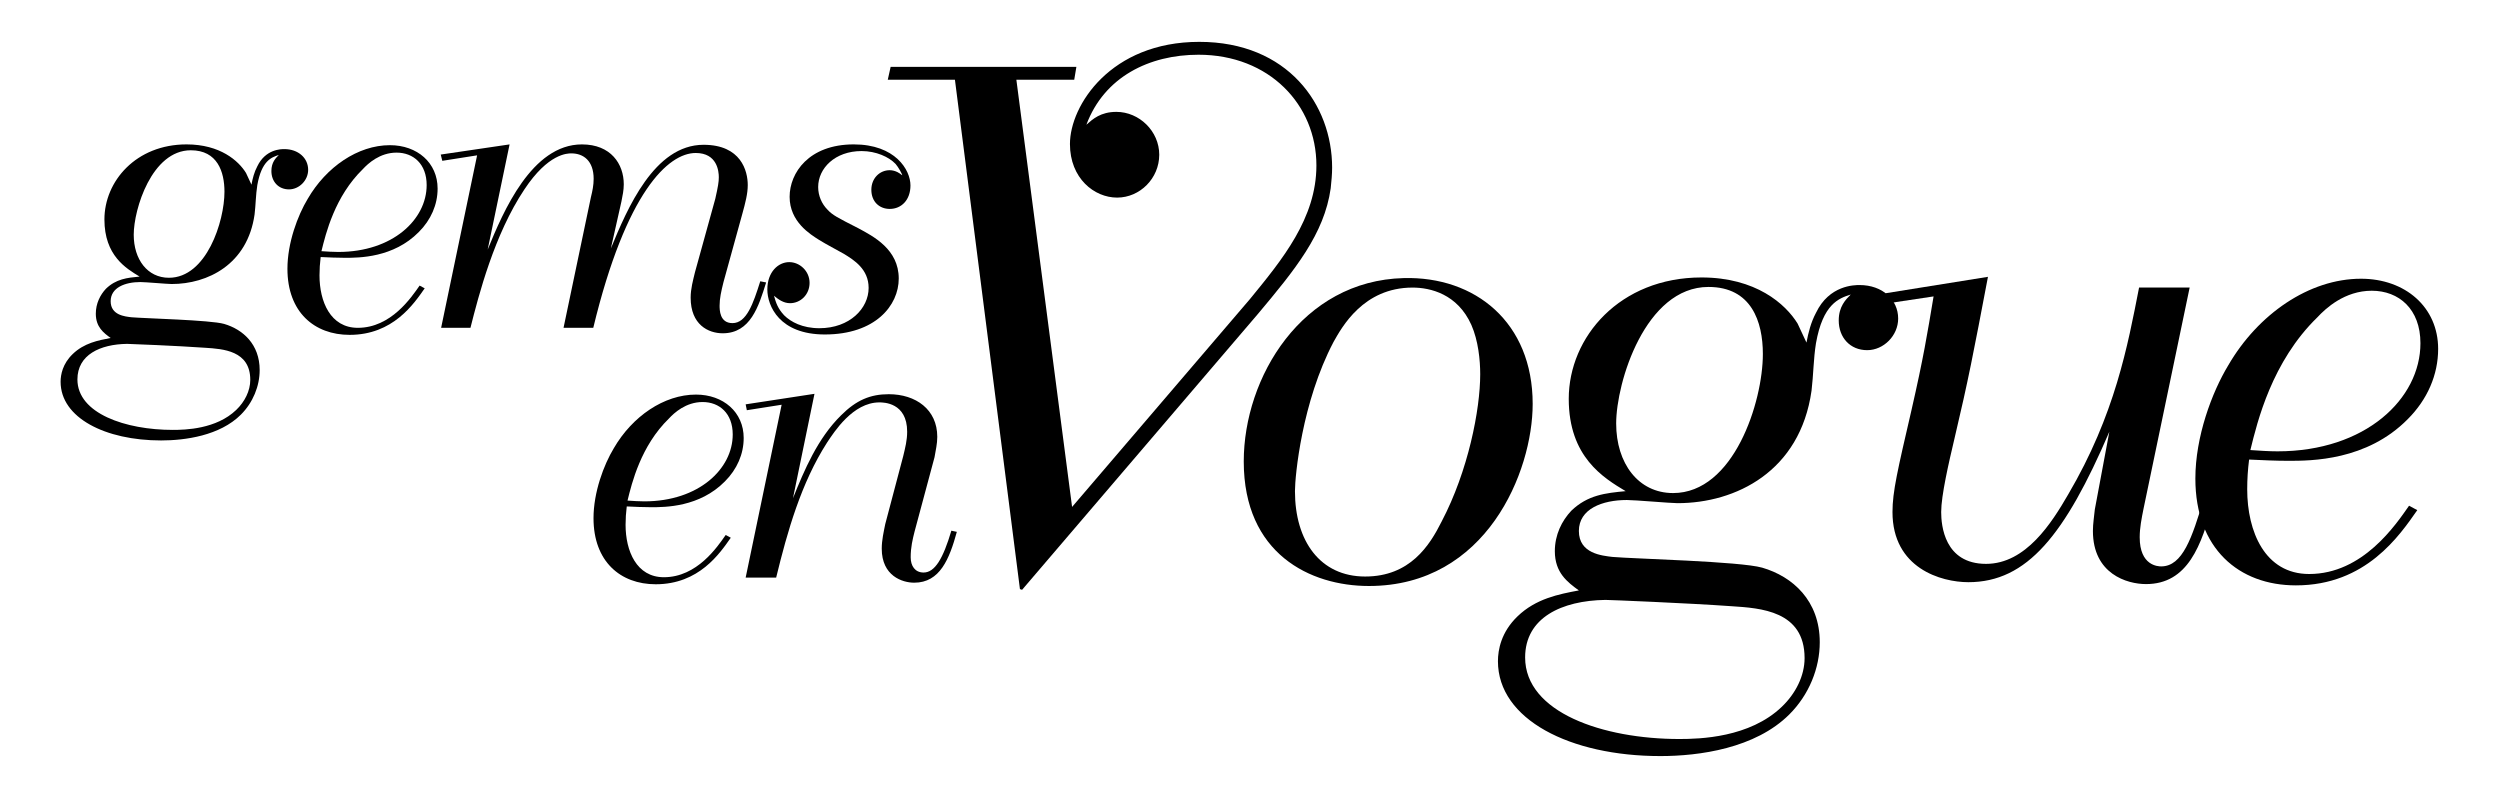
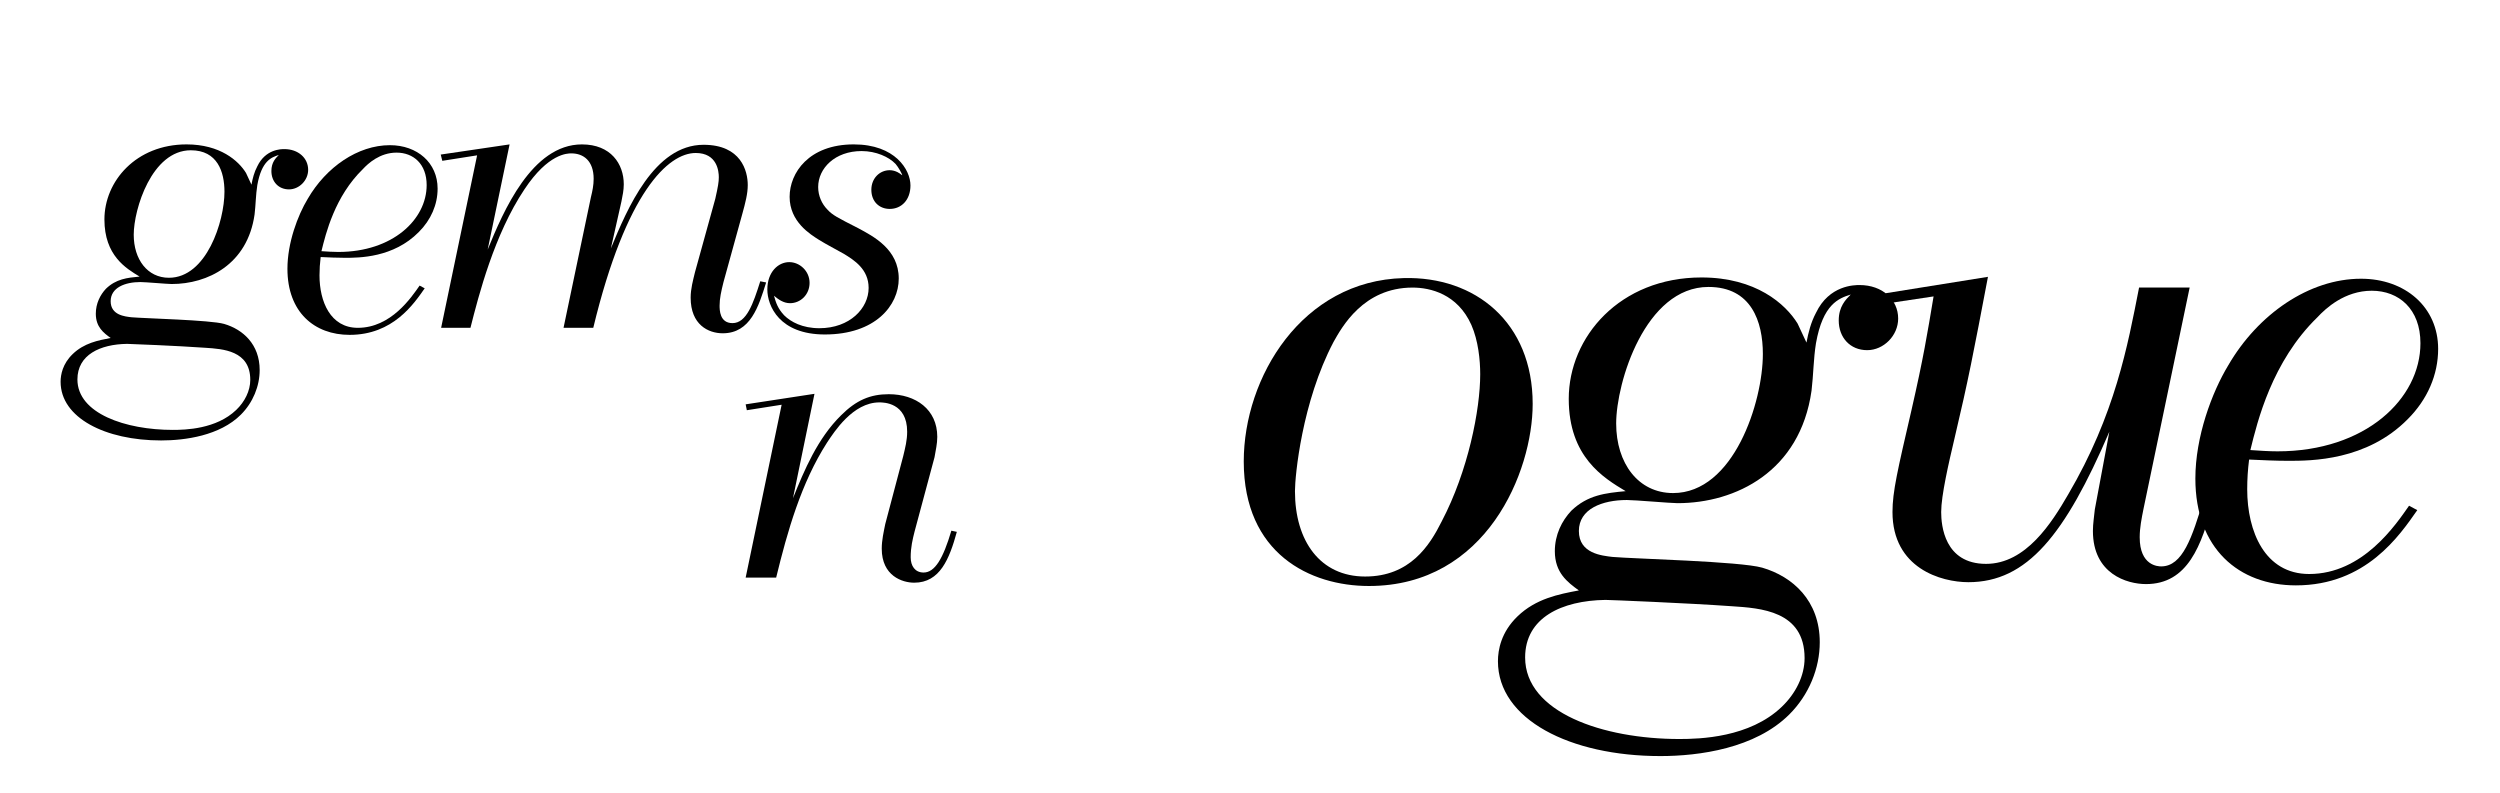
<svg xmlns="http://www.w3.org/2000/svg" version="1.1" id="Layer_1" x="0px" y="0px" width="313.5px" height="99.5px" viewBox="0 0 313.5 99.5" enable-background="new 0 0 313.5 99.5" xml:space="preserve">
  <g>
    <path d="M32.267,20.855c1.03-2.158,2.992-2.158,3.384-2.158c1.766,0,2.992,1.128,2.992,2.599c0,1.324-1.128,2.452-2.403,2.452   c-1.324,0-2.207-0.981-2.207-2.305c0-1.079,0.54-1.618,0.932-2.011c-0.932,0.294-2.158,0.736-2.697,3.776   c-0.196,1.226-0.196,2.452-0.343,3.678c-0.883,6.277-5.885,8.729-10.397,8.729c-0.539,0-3.286-0.246-3.923-0.246   c-1.913,0-3.727,0.687-3.727,2.403c0,1.766,1.814,1.913,2.599,2.011c1.667,0.147,9.907,0.343,11.623,0.833   c2.354,0.687,4.463,2.55,4.463,5.787c0,2.011-0.834,4.07-2.354,5.591c-2.648,2.648-7.013,3.237-10.004,3.237   c-7.013,0-12.604-2.845-12.604-7.356c0-0.883,0.245-2.256,1.521-3.482c1.422-1.373,3.188-1.716,4.757-2.011   c-0.883-0.638-1.863-1.373-1.863-3.041c0-1.275,0.539-2.354,1.275-3.139c1.275-1.226,2.648-1.373,4.218-1.521   c-1.717-1.03-4.414-2.648-4.414-7.16c0-4.806,3.973-9.416,10.299-9.416c4.218,0,6.522,2.06,7.455,3.58   c0.245,0.491,0.441,0.981,0.687,1.471C31.679,22.375,31.875,21.59,32.267,20.855z M9.708,47.583c0,4.267,6.032,6.327,11.966,6.327   c1.569,0,5.443-0.098,7.945-2.501c1.079-1.03,1.765-2.403,1.765-3.776c0-3.678-3.433-3.875-5.64-4.021   c-3.433-0.245-9.514-0.49-9.808-0.49C12.552,43.169,9.708,44.493,9.708,47.583z M16.77,29.437c0,3.09,1.716,5.395,4.414,5.395   c4.708,0,6.964-7.062,6.964-10.79c0-2.501-0.882-5.198-4.217-5.198C19.026,18.844,16.77,26.25,16.77,29.437z" />
    <path d="M53.258,36.156c-1.373,1.962-3.973,5.836-9.416,5.836c-4.414,0-7.798-2.844-7.798-8.288c0-3.237,1.275-6.67,2.55-8.779   c2.305-3.972,6.277-6.719,10.299-6.719c3.433,0,5.983,2.207,5.983,5.444c0,2.011-0.833,3.923-2.354,5.443   c-3.188,3.237-7.503,3.237-9.269,3.237c-0.981,0-2.011-0.049-3.041-0.098c-0.098,0.785-0.147,1.521-0.147,2.305   c0,3.286,1.373,6.572,4.806,6.572c4.168,0,6.719-3.826,7.749-5.297L53.258,36.156z M42.42,31.595   c6.817,0,11.083-4.071,11.083-8.386c0-2.648-1.667-4.07-3.776-4.07c-2.108,0-3.58,1.373-4.217,2.06   c-3.531,3.433-4.659,8.092-5.199,10.299C41.047,31.546,41.733,31.595,42.42,31.595z" />
    <path d="M63.901,18.108l-2.747,13.192c1.962-4.806,5.542-13.192,11.819-13.192c3.629,0,5.248,2.452,5.248,5.002   c0,0.736-0.147,1.422-0.294,2.158l-1.324,5.885c2.06-5.002,5.444-12.996,11.623-12.996c4.708,0,5.542,3.286,5.542,5.051   c0,1.079-0.294,2.207-0.687,3.629l-2.354,8.533c-0.294,1.177-0.49,2.06-0.49,2.943c0,0.539,0,2.207,1.618,2.207   c1.766,0,2.599-2.452,3.482-5.247l0.736,0.147c-0.932,2.992-1.962,6.375-5.444,6.375c-1.814,0-4.021-1.079-4.021-4.463   c0-1.128,0.294-2.158,0.54-3.188l2.55-9.22c0.343-1.52,0.441-2.109,0.441-2.697c0-0.735-0.196-3.041-2.894-3.041   c-3.433,0-8.729,4.855-12.849,21.922h-3.728l3.433-16.38c0.196-0.785,0.343-1.52,0.343-2.305c0-2.256-1.275-3.188-2.795-3.188   c-0.49,0-2.894,0-5.885,4.512c-3.776,5.64-5.738,13.29-6.768,17.361h-3.678l4.512-21.627l-4.365,0.687l-0.196-0.785L63.901,18.108z   " />
    <path d="M112.309,20.561c-0.833-0.883-2.452-1.618-4.267-1.618c-3.335,0-5.443,2.158-5.443,4.512c0,1.079,0.441,2.109,1.177,2.844   c0.638,0.687,1.226,0.981,3.825,2.305c1.913,1.03,5.101,2.648,5.101,6.326c0,3.384-2.943,7.013-9.269,7.013   c-5.689,0-7.209-3.58-7.209-5.64c0-2.207,1.373-3.433,2.746-3.433c1.324,0,2.55,1.128,2.55,2.599s-1.128,2.55-2.452,2.55   c-0.833,0-1.471-0.49-2.011-0.932c0.245,0.883,0.49,1.618,1.275,2.452c0.833,0.833,2.305,1.618,4.414,1.618   c3.825,0,6.179-2.501,6.179-5.051c0-2.354-1.814-3.482-3.09-4.267c-1.03-0.588-2.108-1.128-3.139-1.766   c-1.079-0.687-3.678-2.256-3.678-5.395c0-2.992,2.403-6.572,8.042-6.572c5.199,0,7.111,3.188,7.111,5.149   c0,1.814-1.128,2.943-2.599,2.943c-1.275,0-2.305-0.883-2.305-2.403c0-1.422,1.03-2.452,2.305-2.452   c0.343,0,0.687,0.098,0.98,0.245c0.196,0.098,0.393,0.246,0.589,0.393C113.143,21.836,112.652,20.953,112.309,20.561z" />
  </g>
  <g>
-     <path d="M91.64,67.431c-1.373,1.961-3.973,5.836-9.416,5.836c-4.414,0-7.798-2.845-7.798-8.288c0-3.237,1.275-6.67,2.55-8.779   c2.305-3.972,6.277-6.719,10.299-6.719c3.433,0,5.983,2.207,5.983,5.444c0,2.011-0.833,3.923-2.354,5.443   c-3.188,3.237-7.503,3.237-9.269,3.237c-0.981,0-2.011-0.049-3.041-0.098c-0.098,0.785-0.147,1.521-0.147,2.305   c0,3.286,1.373,6.572,4.806,6.572c4.168,0,6.719-3.826,7.749-5.297L91.64,67.431z M80.801,62.871   c6.817,0,11.083-4.071,11.083-8.386c0-2.648-1.667-4.07-3.776-4.07c-2.108,0-3.58,1.373-4.217,2.06   c-3.531,3.433-4.659,8.092-5.199,10.299C79.428,62.821,80.115,62.871,80.801,62.871z" />
    <path d="M102.136,49.384l-2.697,13.094c1.422-3.531,3.089-7.503,6.032-10.397c1.913-1.913,3.678-2.648,5.983-2.648   c3.384,0,6.081,1.913,6.081,5.345c0,0.883-0.196,1.667-0.343,2.55l-2.501,9.318c-0.246,0.981-0.491,1.962-0.491,3.236   c0,1.08,0.54,1.913,1.619,1.913c1.422,0,2.452-1.765,3.482-5.247l0.687,0.147c-0.932,3.384-2.109,6.375-5.346,6.375   c-1.471,0-4.07-0.834-4.07-4.267c0-1.079,0.245-2.109,0.441-3.09l2.256-8.533c0.245-1.03,0.49-1.962,0.49-3.041   c0-3.678-2.991-3.678-3.482-3.678c-3.335,0-5.689,3.727-6.571,5.051c-3.237,5.051-4.954,11.083-6.375,16.919h-3.825l4.512-21.676   l-4.365,0.687l-0.147-0.736L102.136,49.384z" />
  </g>
  <g>
-     <path d="M128.169,73.962l-0.269-0.089l-8.152-63.874h-8.421l0.358-1.612h23.292l-0.269,1.612h-7.256l6.987,53.571l22.307-26.069   c4.031-4.927,8.331-10.123,8.331-16.752c0-7.615-5.912-13.885-14.781-13.885c-6.181,0-11.825,2.777-14.064,8.779   c0.806-0.717,1.792-1.613,3.762-1.613c2.867,0,5.375,2.419,5.375,5.375c0,2.957-2.418,5.375-5.285,5.375s-5.913-2.418-5.913-6.719   c0-4.837,5.106-12.811,16.215-12.811s16.662,7.883,16.662,15.767c0,0.896-0.089,1.702-0.179,2.598   c-0.807,5.733-4.479,10.213-9.138,15.767L128.169,73.962z" />
-   </g>
+     </g>
  <g>
    <path d="M192.198,50.651c0,8.483-5.787,22.833-20.534,22.833c-7.374,0-15.698-4.043-15.698-15.619   c0-10.545,7.294-22.675,20.059-22.993C184.983,34.635,192.198,40.423,192.198,50.651z M177.135,36.063   c-6.185,0-8.88,4.995-9.911,6.818c-3.964,7.532-4.836,16.809-4.836,18.711c0,6.264,3.171,10.704,8.801,10.704   c5.629,0,8.087-3.885,9.593-6.898c3.33-6.343,4.837-14.033,4.837-18.473c0-1.744-0.238-4.202-1.11-6.184   C182.764,36.855,179.354,36.063,177.135,36.063z" />
-     <path d="M227.722,39.234c1.665-3.489,4.837-3.489,5.471-3.489c2.854,0,4.837,1.824,4.837,4.202c0,2.141-1.824,3.964-3.886,3.964   c-2.141,0-3.567-1.586-3.567-3.727c0-1.744,0.872-2.616,1.507-3.25c-1.507,0.476-3.489,1.189-4.361,6.105   c-0.317,1.982-0.317,3.964-0.555,5.946c-1.427,10.148-9.515,14.113-16.809,14.113c-0.872,0-5.312-0.396-6.343-0.396   c-3.092,0-6.025,1.11-6.025,3.885c0,2.854,2.934,3.093,4.202,3.251c2.695,0.237,16.016,0.555,18.79,1.348   c3.806,1.11,7.215,4.123,7.215,9.355c0,3.251-1.348,6.581-3.806,9.038c-4.281,4.282-11.337,5.233-16.174,5.233   c-11.338,0-20.376-4.599-20.376-11.893c0-1.428,0.396-3.647,2.458-5.63c2.299-2.22,5.153-2.774,7.69-3.25   c-1.427-1.031-3.013-2.221-3.013-4.916c0-2.062,0.872-3.806,2.062-5.074c2.062-1.982,4.281-2.22,6.818-2.458   c-2.775-1.665-7.136-4.281-7.136-11.575c0-7.77,6.422-15.223,16.649-15.223c6.818,0,10.545,3.33,12.052,5.788   c0.396,0.793,0.714,1.586,1.109,2.378C226.771,41.691,227.088,40.423,227.722,39.234z M191.251,82.444   c0,6.897,9.752,10.228,19.346,10.228c2.537,0,8.801-0.159,12.844-4.044c1.744-1.665,2.854-3.885,2.854-6.104   c0-5.946-5.55-6.264-9.118-6.502c-5.55-0.396-15.381-0.793-15.856-0.793C195.85,75.309,191.251,77.449,191.251,82.444z    M202.668,53.108c0,4.995,2.775,8.722,7.136,8.722c7.611,0,11.259-11.417,11.259-17.443c0-4.043-1.428-8.404-6.819-8.404   C206.315,35.983,202.668,47.955,202.668,53.108z" />
+     <path d="M227.722,39.234c1.665-3.489,4.837-3.489,5.471-3.489c2.854,0,4.837,1.824,4.837,4.202c0,2.141-1.824,3.964-3.886,3.964   c-2.141,0-3.567-1.586-3.567-3.727c0-1.744,0.872-2.616,1.507-3.25c-1.507,0.476-3.489,1.189-4.361,6.105   c-0.317,1.982-0.317,3.964-0.555,5.946c-1.427,10.148-9.515,14.113-16.809,14.113c-0.872,0-5.312-0.396-6.343-0.396   c-3.092,0-6.025,1.11-6.025,3.885c0,2.854,2.934,3.093,4.202,3.251c2.695,0.237,16.016,0.555,18.79,1.348   c3.806,1.11,7.215,4.123,7.215,9.355c0,3.251-1.348,6.581-3.806,9.038c-4.281,4.282-11.337,5.233-16.174,5.233   c-11.338,0-20.376-4.599-20.376-11.893c0-1.428,0.396-3.647,2.458-5.63c2.299-2.22,5.153-2.774,7.69-3.25   c-1.427-1.031-3.013-2.221-3.013-4.916c0-2.062,0.872-3.806,2.062-5.074c2.062-1.982,4.281-2.22,6.818-2.458   c-2.775-1.665-7.136-4.281-7.136-11.575c0-7.77,6.422-15.223,16.649-15.223c6.818,0,10.545,3.33,12.052,5.788   c0.396,0.793,0.714,1.586,1.109,2.378C226.771,41.691,227.088,40.423,227.722,39.234z M191.251,82.444   c0,6.897,9.752,10.228,19.346,10.228c2.537,0,8.801-0.159,12.844-4.044c1.744-1.665,2.854-3.885,2.854-6.104   c0-5.946-5.55-6.264-9.118-6.502c-5.55-0.396-15.381-0.793-15.856-0.793C195.85,75.309,191.251,77.449,191.251,82.444M202.668,53.108c0,4.995,2.775,8.722,7.136,8.722c7.611,0,11.259-11.417,11.259-17.443c0-4.043-1.428-8.404-6.819-8.404   C206.315,35.983,202.668,47.955,202.668,53.108z" />
    <path d="M249.29,34.714c-1.823,9.594-2.457,12.923-4.202,20.297c-0.713,3.013-1.664,7.136-1.664,9.197   c0,1.665,0.396,6.501,5.629,6.501c4.995,0,8.245-5.154,10.307-8.722c5.867-9.99,7.453-18.632,8.88-25.926h6.343l-5.787,27.75   c-0.238,1.189-0.477,2.378-0.477,3.568c0,3.567,2.3,3.647,2.696,3.647c2.695,0,3.885-3.647,5.312-8.405l1.189,0.317   c-1.427,5.471-3.171,10.307-8.404,10.307c-2.378,0-6.66-1.269-6.66-6.66c0-0.951,0.159-1.823,0.238-2.696l1.823-9.752   c-5.55,12.923-10.307,18.87-17.68,18.87c-3.409,0-9.515-1.744-9.515-8.8c0-2.537,0.635-5.233,2.379-12.765   c1.506-6.581,1.981-9.514,2.774-14.271l-6.343,0.952l0.317-1.348L249.29,34.714z" />
    <path d="M303.127,63.971c-2.22,3.171-6.422,9.435-15.223,9.435c-7.135,0-12.605-4.598-12.605-13.399   c0-5.233,2.061-10.783,4.122-14.192c3.727-6.422,10.148-10.862,16.65-10.862c5.55,0,9.673,3.568,9.673,8.801   c0,3.251-1.349,6.343-3.806,8.801c-5.154,5.232-12.131,5.232-14.985,5.232c-1.586,0-3.251-0.079-4.916-0.158   c-0.158,1.269-0.237,2.458-0.237,3.726c0,5.312,2.22,10.625,7.77,10.625c6.739,0,10.862-6.185,12.527-8.563L303.127,63.971z    M285.605,56.597c11.021,0,17.918-6.581,17.918-13.558c0-4.282-2.695-6.581-6.104-6.581s-5.788,2.22-6.818,3.33   c-5.709,5.55-7.532,13.082-8.404,16.65C283.386,56.518,284.495,56.597,285.605,56.597z" />
  </g>
</svg>